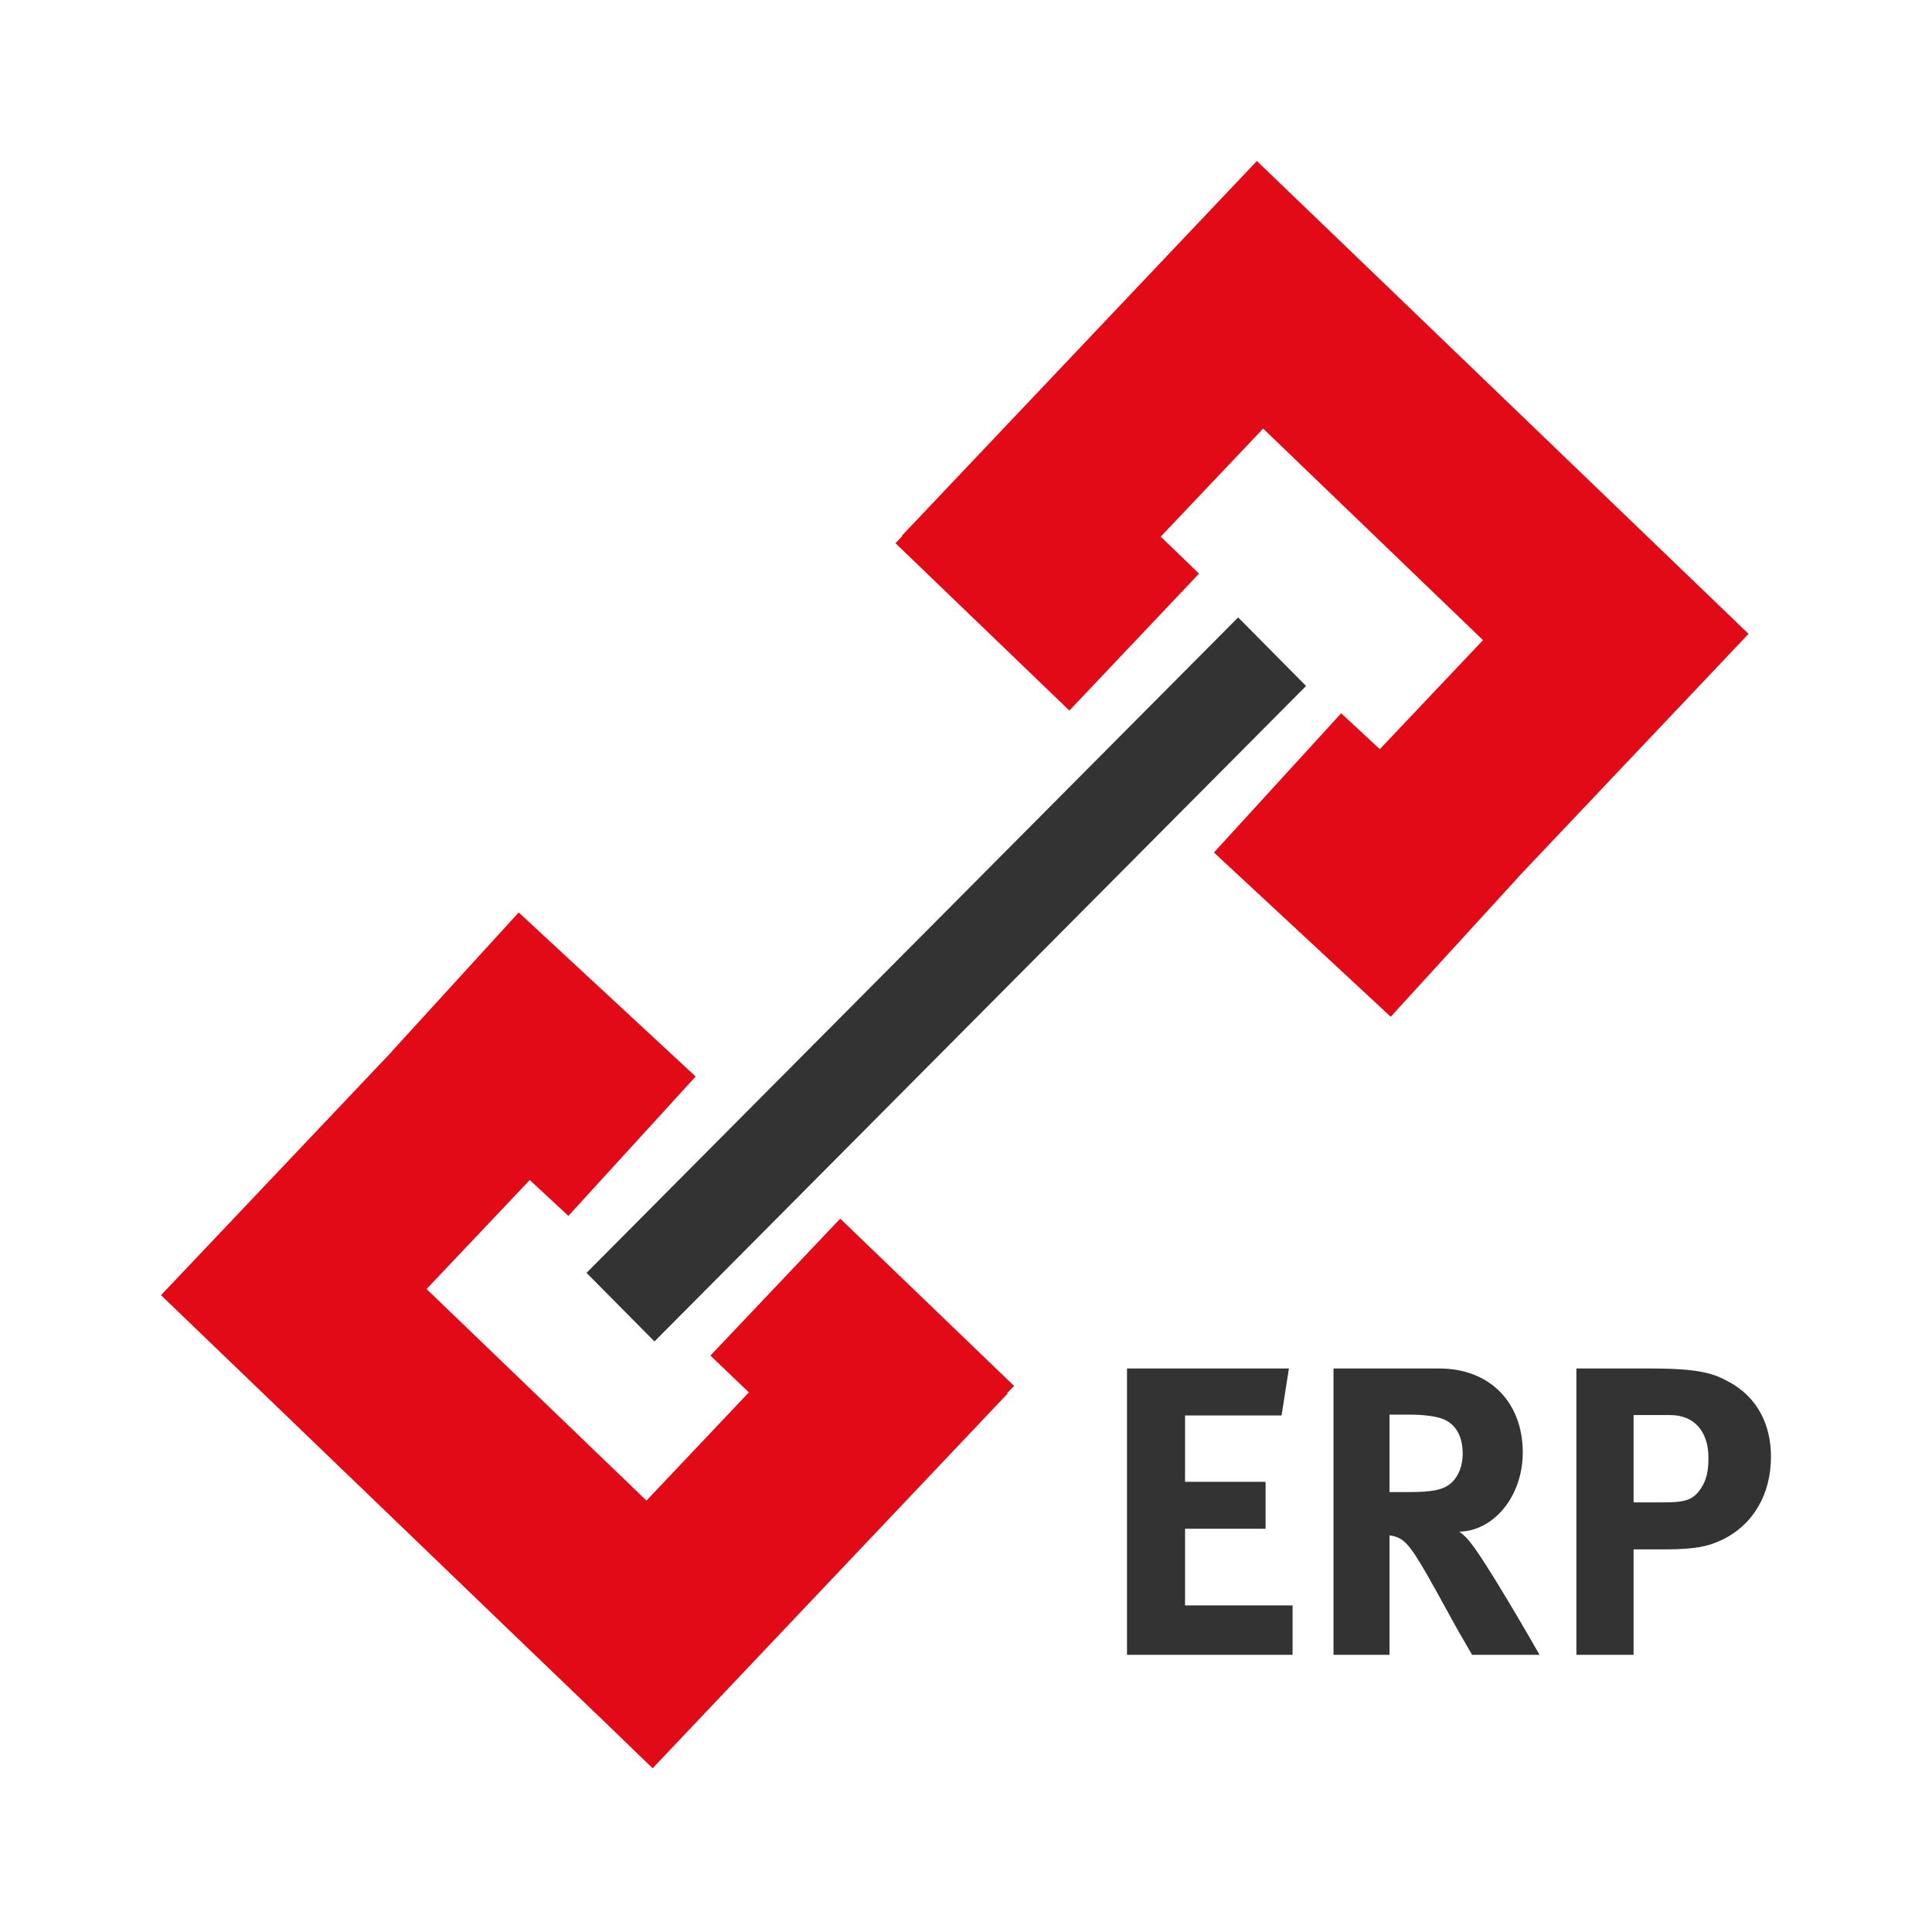
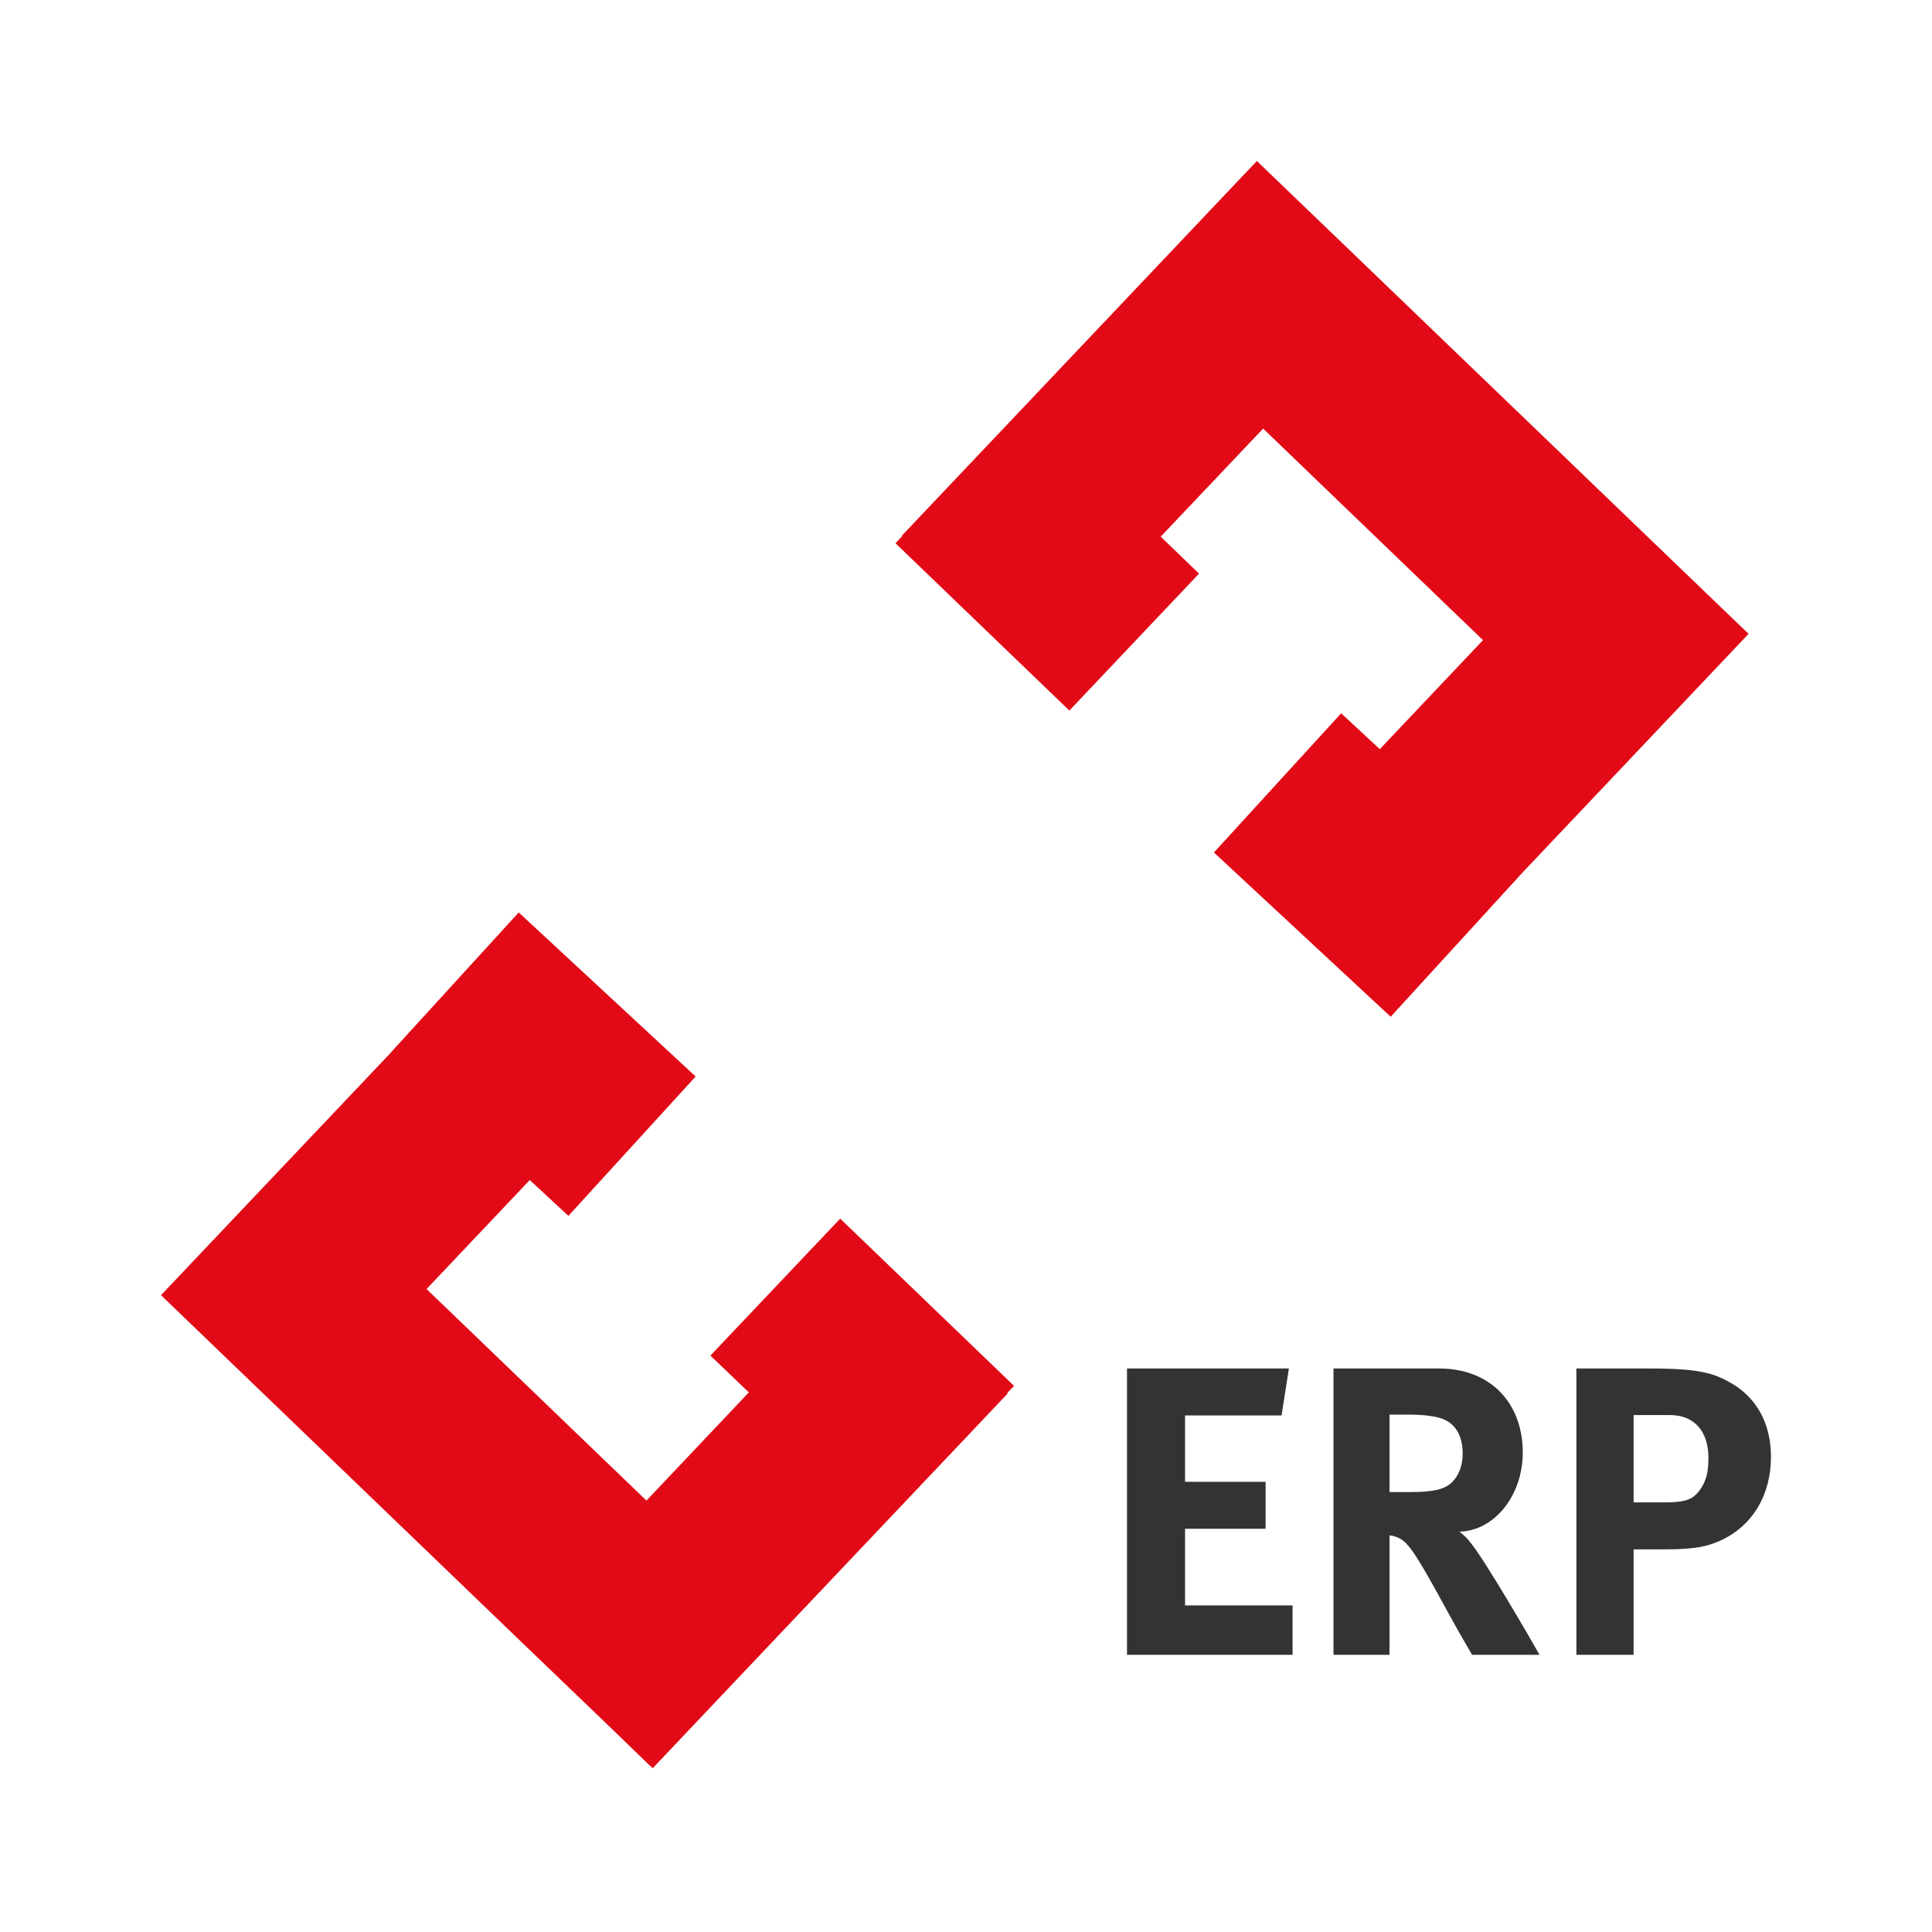
<svg xmlns="http://www.w3.org/2000/svg" width="60" height="60" viewBox="0 0 60 60" fill="none">
-   <path d="M38.452 19.174L18.215 39.53L20.325 41.66L40.561 21.304L38.452 19.174Z" fill="#333333" />
  <path d="M54.303 19.685L50.083 15.627L41.632 7.498L39.033 5L28.009 16.635L28.024 16.645L27.81 16.871L33.21 22.067L37.237 17.814L36.047 16.666L39.228 13.31L46.056 19.88L42.851 23.266L41.651 22.152L37.7 26.475L43.189 31.576L47.146 27.248H47.141L54.303 19.685Z" fill="#E20A16" />
  <path d="M31.493 43.041L26.093 37.846L22.062 42.099L23.256 43.242L20.076 46.602L13.247 40.032L16.452 36.647L17.652 37.76L21.604 33.432L16.109 28.337L12.157 32.665H12.162L5 40.223L8.847 43.924L16.049 50.855L18.901 53.594L20.155 54.807L20.27 54.913L31.294 43.277L31.279 43.262L31.493 43.041Z" fill="#E20A16" />
  <path d="M35 51.392V42.5H40.028L39.8 43.959H36.803V46.019H39.304V47.477H36.803V49.857H40.142V51.392H35Z" fill="#333333" />
  <path d="M45.717 51.392C45.374 50.804 45.234 50.561 44.892 49.934C44.016 48.334 43.749 47.899 43.431 47.759C43.343 47.72 43.266 47.695 43.152 47.682V51.392H41.413V42.5H44.701C46.263 42.5 47.291 43.549 47.291 45.11C47.291 46.441 46.415 47.541 45.323 47.567C45.501 47.707 45.577 47.784 45.692 47.938C46.149 48.513 47.495 50.829 47.812 51.392H45.717ZM44.79 44.061C44.587 43.984 44.219 43.933 43.787 43.933H43.152V46.338H43.749C44.511 46.338 44.841 46.262 45.082 46.044C45.298 45.839 45.425 45.52 45.425 45.148C45.425 44.598 45.209 44.215 44.79 44.061Z" fill="#333333" />
  <path d="M53.476 47.822C53.069 48.014 52.688 48.117 51.711 48.117H50.733V51.392H48.956V42.5H51.279C52.777 42.5 53.234 42.654 53.73 42.935C54.555 43.396 54.999 44.215 54.999 45.238C54.999 46.415 54.441 47.362 53.476 47.822ZM51.863 43.946H50.733V46.658H51.66C52.384 46.658 52.6 46.569 52.841 46.198C52.993 45.955 53.057 45.699 53.057 45.276C53.057 44.445 52.612 43.946 51.863 43.946Z" fill="#333333" />
</svg>